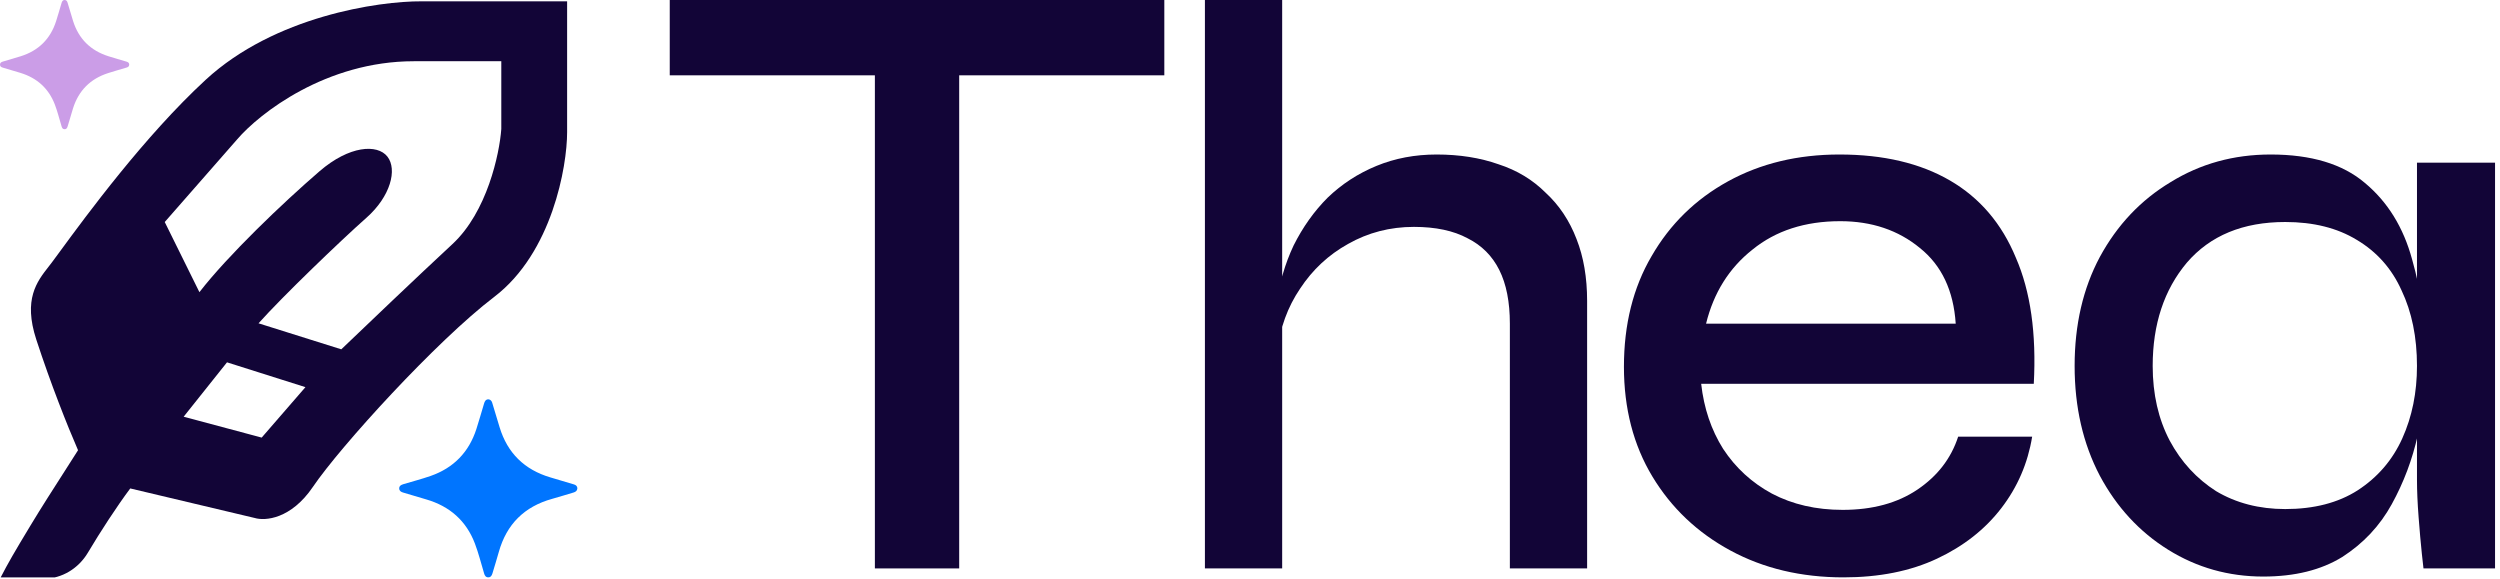
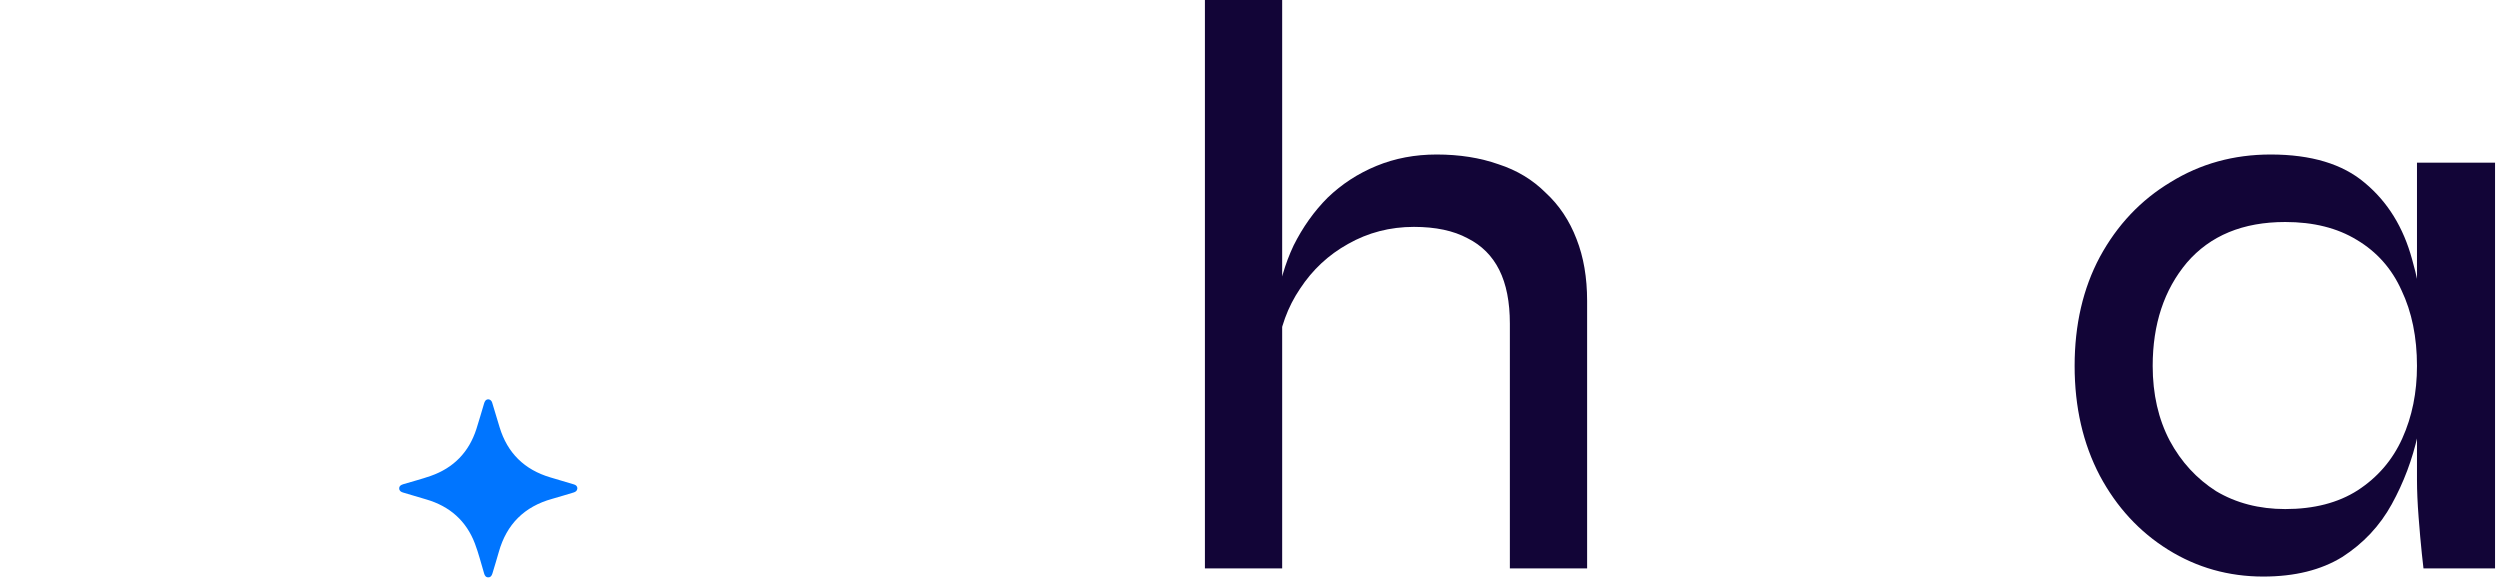
<svg xmlns="http://www.w3.org/2000/svg" width="1200" height="278" viewBox="0 0 1200 278" fill="none">
  <g clip-path="url(#clip0_555_2881)">
    <path d="M277.136 234.269C277.058 235.594 276.313 236.109 275.294 236.408C271.869 237.417 268.466 238.495 265.033 239.447C251.715 243.145 243.175 251.604 239.438 264.908C238.467 268.372 237.392 271.809 236.364 275.256C235.97 276.567 235.324 277.174 234.331 277.135C233.156 277.087 232.688 276.299 232.384 275.286C230.945 270.498 229.74 265.618 227.971 260.951C223.805 249.968 215.842 242.98 204.566 239.707C200.864 238.633 197.174 237.499 193.472 236.417C192.453 236.118 191.673 235.629 191.612 234.468C191.56 233.486 192.167 232.841 193.494 232.442C197.911 231.113 202.39 229.957 206.742 228.438C217.749 224.584 225.08 217.043 228.661 205.942C229.965 201.903 231.101 197.807 232.337 193.746C232.493 193.24 232.671 192.681 233.009 192.3C234.006 191.17 235.74 191.651 236.221 193.205C237.444 197.158 238.605 201.132 239.811 205.089C243.582 217.471 251.732 225.446 264.126 229.135C267.928 230.265 271.722 231.416 275.528 232.529C276.521 232.819 277.045 233.425 277.136 234.274V234.269Z" fill="#0075FF" />
-     <path d="M62.028 30.982C62.015 31.904 61.456 32.228 60.745 32.436C57.806 33.306 54.858 34.142 51.941 35.073C43.387 37.809 37.739 43.463 35.046 52.027C34.162 54.841 33.347 57.676 32.515 60.508C32.276 61.313 31.977 62.036 30.967 62.019C30.013 62.002 29.744 61.291 29.519 60.53C28.479 57.088 27.616 53.572 26.341 50.221C23.398 42.485 17.81 37.458 9.903 35.012C7.08 34.138 4.241 33.306 1.406 32.48C0.617 32.25 -0.029 31.938 0.001 30.982C0.031 30.103 0.625 29.778 1.38 29.557C4.249 28.717 7.128 27.89 9.981 26.99C18.503 24.306 24.178 18.716 26.914 10.213C27.841 7.339 28.656 4.425 29.519 1.529C29.753 0.736 30.052 -0.021 31.058 0C32.008 0.022 32.281 0.758 32.502 1.507C33.356 4.369 34.175 7.239 35.077 10.088C37.782 18.656 43.465 24.271 52.023 26.985C54.91 27.899 57.823 28.73 60.728 29.583C61.5 29.808 62.024 30.198 62.028 30.99V30.982Z" fill="#CB9DE7" />
-     <path fill-rule="evenodd" clip-rule="evenodd" d="M62.52 234.45L122.298 248.638C127.217 250.12 139.683 249.205 150.201 233.694C163.348 214.304 209.411 163.7 237.219 142.513C265.027 121.326 272.216 79.898 272.216 63.44V0.636H202.412C181.603 0.51 131.738 7.862 98.747 38.281C69.442 65.3 41.351 103.573 28.899 120.54C27.332 122.674 26.013 124.471 24.97 125.866C24.428 126.591 23.858 127.321 23.276 128.066C17.736 135.152 11.104 143.635 17.403 162.944C24.365 184.282 32.349 204.372 37.456 216.101C35.793 218.749 33.589 222.185 31.119 226.037C26.001 234.015 19.738 243.78 14.756 252.043C6.714 265.38 4.162 269.731 -0 277.77H21.034C29.745 277.77 37.719 272.799 42.169 265.31C48.063 255.39 55.999 243.178 62.52 234.45ZM79.074 106.571L95.72 140.243C109.34 122.65 135.635 97.491 153.417 82.168C167.643 69.91 181.117 69.011 185.954 75.169C190.791 81.326 187.468 94.275 175.928 104.49C163.544 115.453 135.698 142.198 124.096 155.188L163.821 167.673C174.667 157.269 200.52 132.601 217.167 117.165C233.814 101.728 239.742 73.908 240.624 61.927V29.39H198.629C156.557 29.39 124.6 54.36 113.88 66.845L79.074 106.571ZM108.962 173.916L88.154 200.021L125.61 210.047L146.608 185.833L108.962 173.916Z" fill="#120537" />
  </g>
  <path d="M1086.38 276.746C1069.72 276.746 1054.5 272.452 1040.71 263.865C1026.92 255.278 1015.99 243.437 1007.92 228.345C999.854 212.991 995.82 195.427 995.82 175.65C995.82 155.873 999.854 138.438 1007.92 123.345C1016.25 107.992 1027.57 96.022 1041.88 87.434C1056.19 78.587 1072.2 74.163 1089.89 74.163C1109.41 74.163 1124.5 78.717 1135.17 87.825C1146.1 96.933 1153.64 109.163 1157.81 124.516C1162.23 139.869 1164.44 156.914 1164.44 175.65C1164.44 186.059 1163.14 197.118 1160.54 208.828C1157.94 220.538 1153.78 231.597 1148.05 242.006C1142.33 252.415 1134.39 260.872 1124.24 267.378C1114.09 273.623 1101.47 276.746 1086.38 276.746ZM1096.92 244.348C1110.71 244.348 1122.29 241.356 1131.66 235.371C1141.28 229.125 1148.44 220.798 1153.12 210.389C1157.81 199.98 1160.15 188.401 1160.15 175.65C1160.15 161.858 1157.68 149.758 1152.73 139.349C1148.05 128.94 1140.89 120.873 1131.27 115.148C1121.9 109.423 1110.45 106.561 1096.92 106.561C1076.62 106.561 1060.88 113.066 1049.69 126.077C1038.76 139.088 1033.29 155.613 1033.29 175.65C1033.29 189.181 1036.02 201.151 1041.49 211.56C1046.95 221.709 1054.37 229.776 1063.74 235.761C1073.37 241.486 1084.43 244.348 1096.92 244.348ZM1160.15 78.066H1197.62V272.843H1163.27C1163.27 272.843 1163.01 270.501 1162.49 265.817C1161.97 260.872 1161.45 255.017 1160.93 248.252C1160.41 241.486 1160.15 235.501 1160.15 230.296V78.066Z" fill="#120537" />
-   <path d="M939.915 209.609H975.435C973.353 222.359 968.409 233.809 960.602 243.958C952.796 254.107 942.517 262.173 929.766 268.159C917.015 274.144 902.052 277.136 884.878 277.136C864.58 277.136 846.495 272.843 830.621 264.255C814.748 255.668 802.257 243.828 793.149 228.735C784.042 213.642 779.488 196.077 779.488 176.04C779.488 155.743 783.911 138.048 792.759 122.955C801.607 107.602 813.837 95.631 829.45 87.044C845.064 78.457 862.889 74.163 882.926 74.163C904.004 74.163 921.699 78.327 936.011 86.654C950.323 94.981 960.862 107.341 967.628 123.735C974.654 139.869 977.517 160.036 976.215 184.237H816.569C817.87 195.947 821.383 206.356 827.108 215.464C833.093 224.571 840.9 231.727 850.528 236.932C860.417 242.136 871.736 244.739 884.487 244.739C898.799 244.739 910.77 241.486 920.398 234.98C930.026 228.475 936.532 220.017 939.915 209.609ZM883.316 106.17C866.402 106.17 852.35 110.724 841.16 119.832C829.971 128.68 822.554 140.52 818.911 155.352H938.744C937.703 139.479 931.978 127.378 921.569 119.051C911.16 110.464 898.409 106.17 883.316 106.17Z" fill="#120537" />
  <path d="M724.734 272.843V155.353C724.734 144.944 723.043 136.356 719.66 129.591C716.277 122.825 711.203 117.75 704.437 114.368C697.671 110.724 689.084 108.903 678.675 108.903C667.225 108.903 656.686 111.635 647.058 117.1C637.69 122.304 630.014 129.46 624.028 138.568C618.043 147.416 614.4 157.434 613.099 168.624L612.709 146.375C614.01 136.226 616.742 126.728 620.906 117.881C625.33 109.033 630.794 101.356 637.3 94.851C644.066 88.345 651.872 83.271 660.72 79.628C669.567 75.985 679.195 74.163 689.604 74.163C700.534 74.163 710.422 75.725 719.27 78.847C728.117 81.71 735.664 86.264 741.909 92.509C748.415 98.494 753.359 105.91 756.742 114.758C760.125 123.345 761.816 133.234 761.816 144.423V272.843H724.734ZM578.359 272.843V0H615.441V272.843H578.359Z" fill="#120537" />
-   <path d="M321.478 0H558.873V36.154H321.478V0ZM419.941 31.951H460.41V272.841H419.941V31.951Z" fill="#120537" />
  <defs>
    <clipPath id="clip0_555_2881">
      <rect width="277.136" height="277.136" fill="white" />
    </clipPath>
  </defs>
</svg>